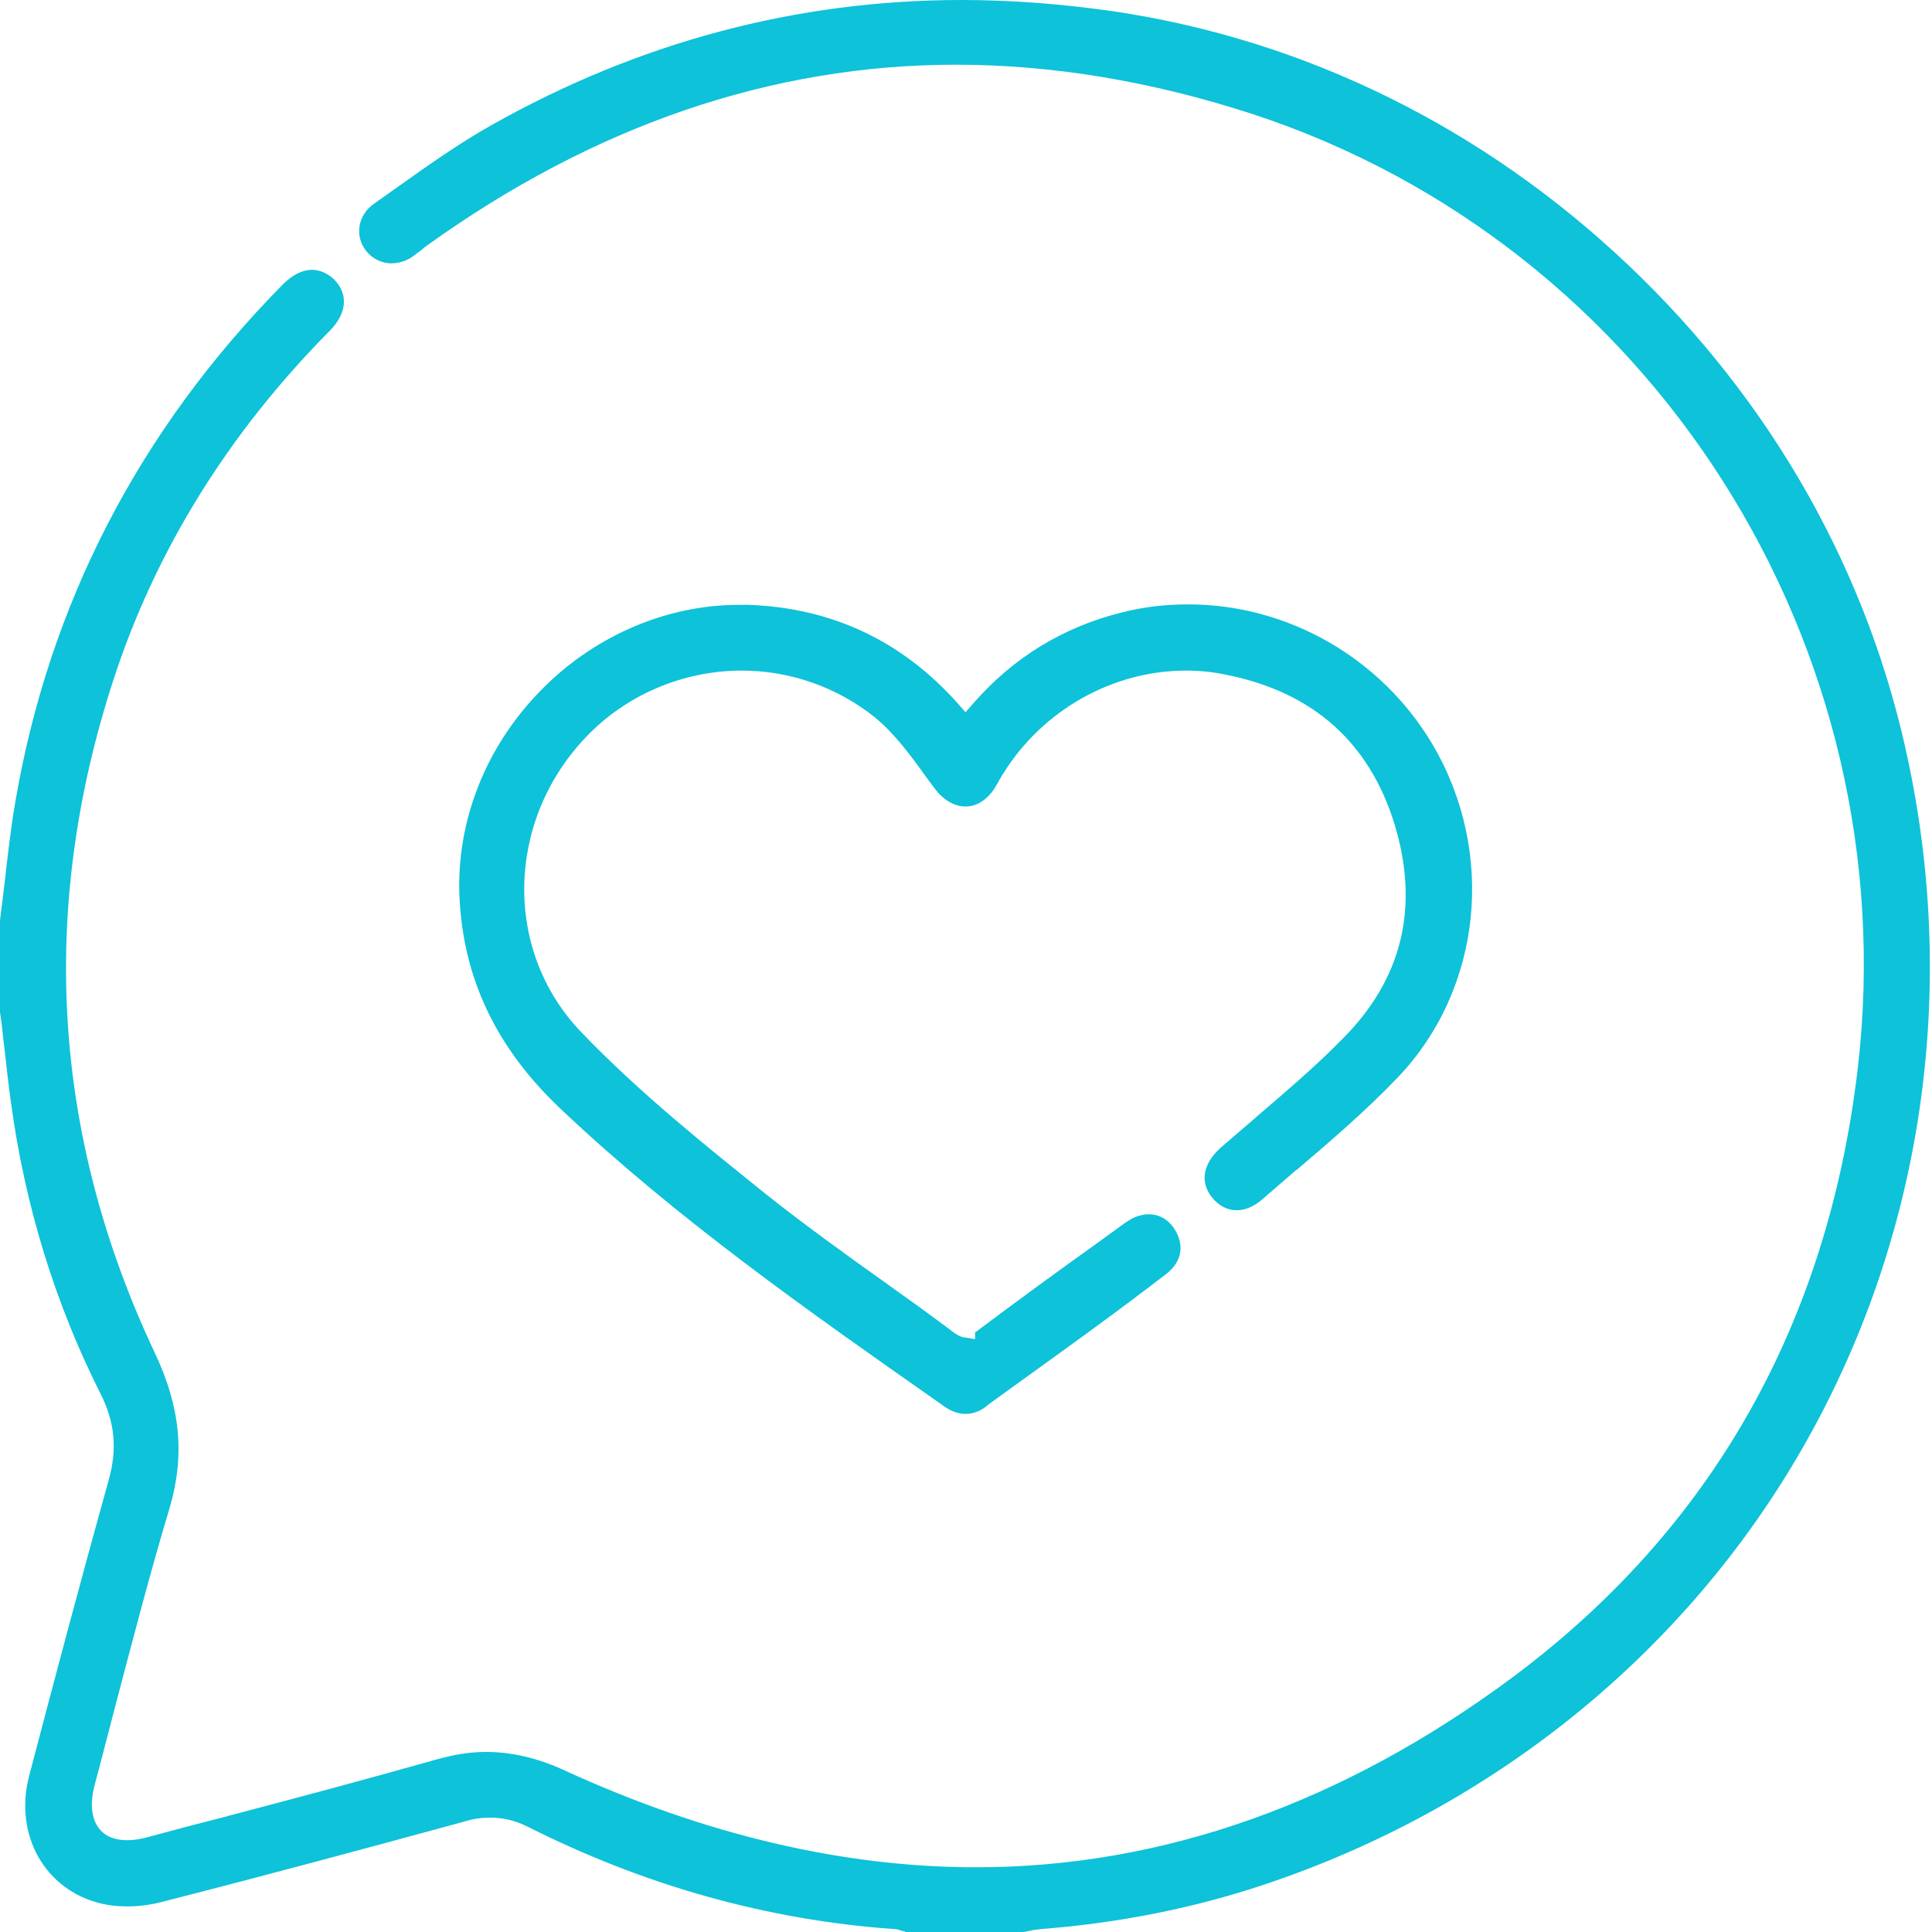
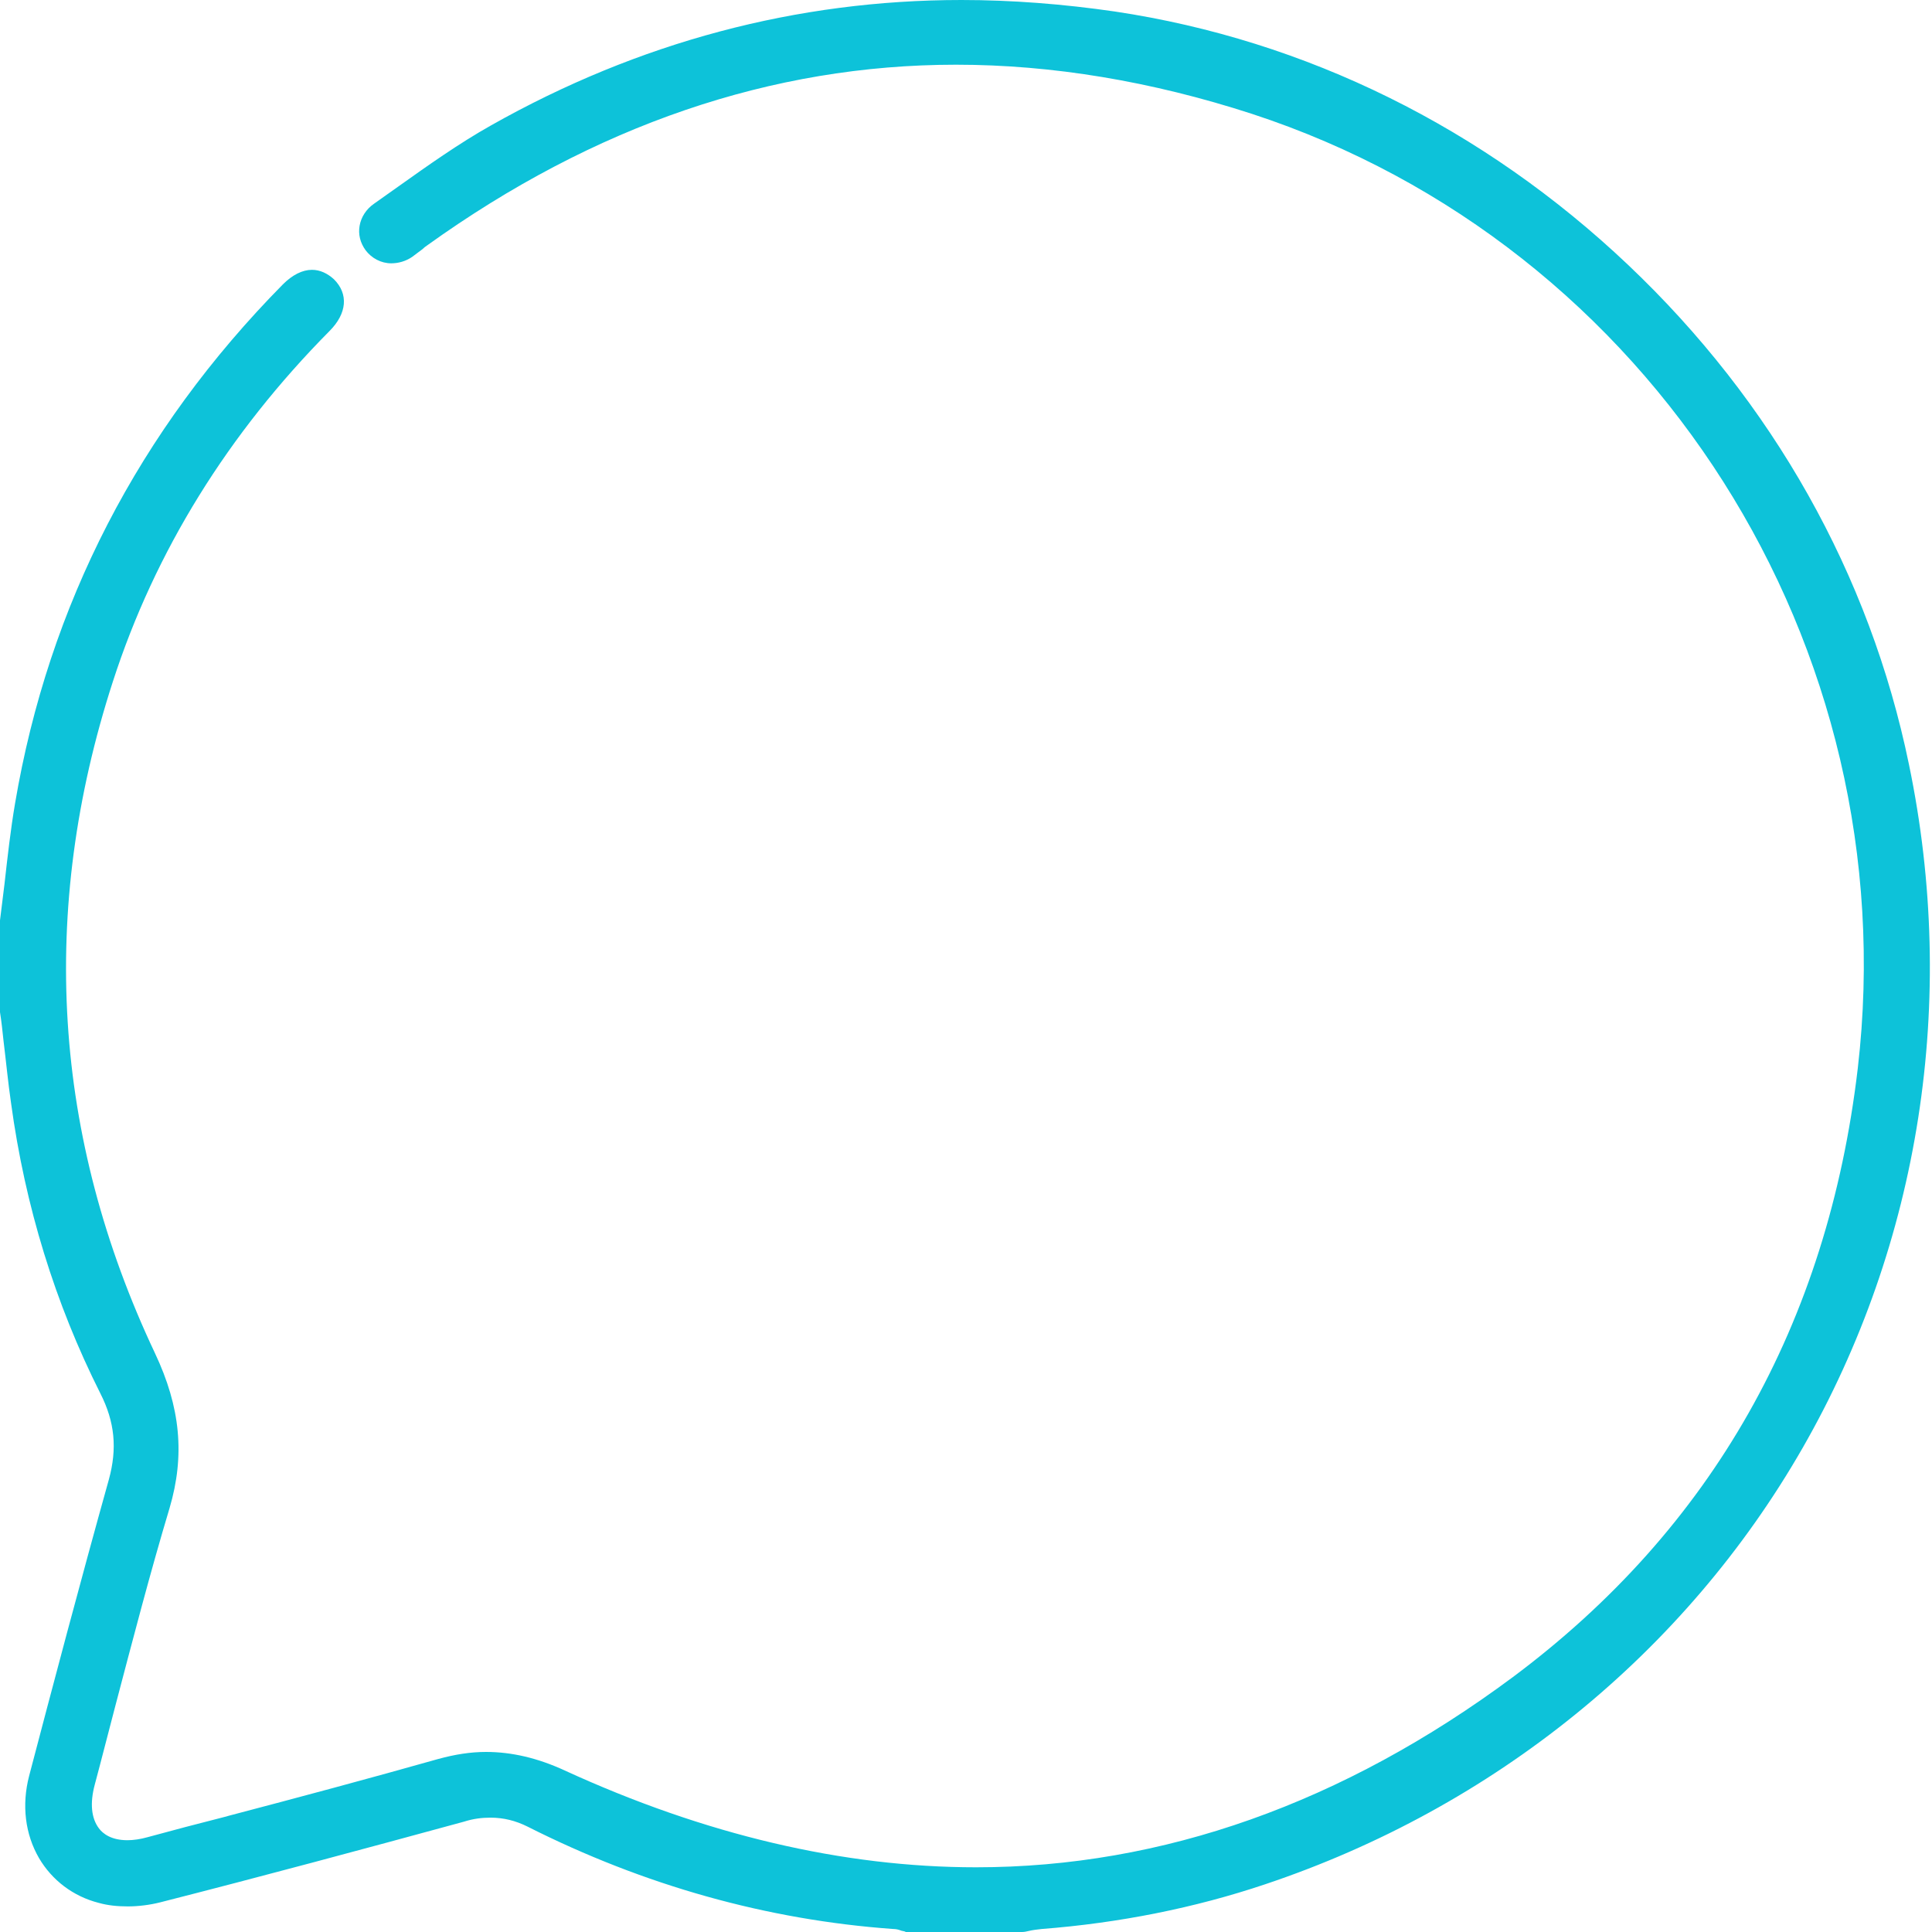
<svg xmlns="http://www.w3.org/2000/svg" width="65" height="65" viewBox="0 0 65 65" fill="none">
  <path d="M30.458 64.983H30.441C30.391 64.966 30.34 64.966 30.306 64.949C30.222 64.916 30.138 64.899 30.053 64.899C25.801 64.595 21.667 63.431 17.752 61.456C17.347 61.254 16.942 61.153 16.503 61.153C16.216 61.153 15.929 61.186 15.609 61.288C12.268 62.199 8.825 63.127 5.383 64.004C5.045 64.089 4.657 64.139 4.303 64.139C3.949 64.139 3.628 64.106 3.324 64.021C2.464 63.802 1.755 63.262 1.316 62.52C0.844 61.709 0.726 60.731 0.979 59.752C1.772 56.732 2.7 53.222 3.662 49.779C3.949 48.733 3.864 47.839 3.375 46.877C1.856 43.856 0.844 40.583 0.371 37.107C0.27 36.415 0.202 35.689 0.118 35.014C0.084 34.694 0.051 34.373 0 34.052V34.036V30.981V30.964C0.051 30.559 0.101 30.138 0.152 29.733C0.253 28.838 0.354 27.927 0.506 27.033C1.637 20.351 4.674 14.478 9.517 9.568C9.838 9.247 10.175 9.078 10.496 9.078C10.766 9.078 11.019 9.197 11.238 9.399C11.728 9.888 11.677 10.546 11.086 11.137C7.678 14.579 5.214 18.545 3.797 22.932C1.299 30.644 1.772 38.237 5.214 45.527C6.075 47.349 6.227 48.969 5.704 50.741C5.045 52.935 4.455 55.213 3.881 57.39C3.645 58.284 3.425 59.161 3.189 60.039C3.021 60.663 3.071 61.169 3.324 61.507C3.459 61.693 3.746 61.912 4.286 61.912C4.489 61.912 4.725 61.878 4.961 61.811C5.822 61.575 6.665 61.355 7.526 61.136L7.712 61.085C10.023 60.478 12.419 59.836 14.748 59.178C15.305 59.026 15.828 58.942 16.351 58.942C17.212 58.942 18.089 59.145 19 59.566C23.709 61.726 28.366 62.823 32.837 62.823C39.115 62.823 45.19 60.663 50.893 56.428C57.592 51.433 61.49 44.548 62.503 35.942C64.156 21.734 55.584 8.235 42.118 3.83C38.743 2.734 35.402 2.177 32.163 2.177C25.97 2.177 19.996 4.219 14.377 8.252C14.326 8.285 14.259 8.336 14.208 8.387C14.09 8.471 13.989 8.555 13.871 8.64C13.651 8.792 13.398 8.859 13.162 8.859C12.825 8.859 12.504 8.69 12.301 8.42C12.116 8.167 12.048 7.88 12.099 7.593C12.149 7.307 12.318 7.037 12.588 6.851C12.858 6.665 13.128 6.463 13.398 6.277C14.394 5.569 15.44 4.826 16.52 4.219C21.481 1.417 26.813 0 32.348 0C34.036 0 35.774 0.135 37.512 0.388C43.941 1.35 49.914 4.303 54.774 8.91C59.634 13.516 62.908 19.321 64.224 25.716C65.877 33.664 64.595 41.831 60.646 48.716C56.698 55.601 50.269 60.815 42.557 63.397C40.195 64.19 37.664 64.696 35.048 64.899C34.896 64.916 34.744 64.933 34.609 64.966C34.542 64.983 34.457 65 34.39 65H34.373H30.458V64.983Z" fill="#0DC2D9" />
-   <path d="M32.483 47.569C32.247 47.569 32.011 47.484 31.791 47.333L31.504 47.13C27.218 44.126 22.797 41.022 18.899 37.343C16.689 35.267 15.575 32.905 15.457 30.137C15.356 27.657 16.317 25.176 18.123 23.303C19.912 21.43 22.375 20.35 24.856 20.35C24.974 20.35 25.075 20.35 25.193 20.35C28.011 20.452 30.374 21.582 32.23 23.675L32.483 23.962L32.736 23.675C34.086 22.122 35.774 21.093 37.748 20.604C38.474 20.418 39.216 20.334 39.975 20.334C43.333 20.334 46.472 22.139 48.193 25.041C50.336 28.669 49.864 33.276 47.029 36.246C45.966 37.36 44.785 38.372 43.637 39.351L43.603 39.368C43.232 39.688 42.844 40.026 42.473 40.346C42.203 40.583 41.899 40.718 41.612 40.718C41.291 40.718 41.005 40.566 40.785 40.296C40.363 39.773 40.465 39.165 41.055 38.625C41.46 38.271 41.865 37.933 42.27 37.579L42.287 37.562C43.249 36.735 44.245 35.892 45.139 34.98C47.181 32.956 47.771 30.509 46.911 27.708C46.067 24.991 44.194 23.303 41.308 22.713C40.853 22.611 40.38 22.561 39.908 22.561C37.444 22.561 35.099 23.877 33.766 26.003C33.715 26.071 33.681 26.155 33.631 26.223C33.58 26.324 33.529 26.408 33.479 26.493C33.226 26.898 32.871 27.134 32.483 27.134C32.112 27.134 31.724 26.915 31.42 26.493C31.319 26.358 31.234 26.239 31.133 26.105C30.627 25.396 30.087 24.67 29.429 24.13C28.163 23.118 26.577 22.561 24.957 22.561C22.966 22.561 21.042 23.388 19.692 24.822C17.009 27.657 16.942 32.011 19.557 34.727C21.515 36.769 23.759 38.558 25.75 40.161C27.067 41.207 28.45 42.203 29.8 43.164C30.559 43.705 31.336 44.261 32.095 44.835C32.213 44.919 32.314 44.97 32.399 44.987L32.804 45.054V44.835L32.821 44.818C34.171 43.806 35.554 42.793 36.904 41.831L37.714 41.241C37.9 41.106 38.085 40.971 38.322 40.903C38.44 40.87 38.541 40.853 38.642 40.853C39.047 40.853 39.368 41.072 39.57 41.443C39.857 41.983 39.722 42.489 39.216 42.878C38.271 43.603 37.275 44.346 36.179 45.139C35.639 45.527 35.115 45.915 34.592 46.286C34.154 46.607 33.698 46.928 33.259 47.248C33.023 47.468 32.753 47.569 32.483 47.569Z" fill="#0DC2D9" />
</svg>